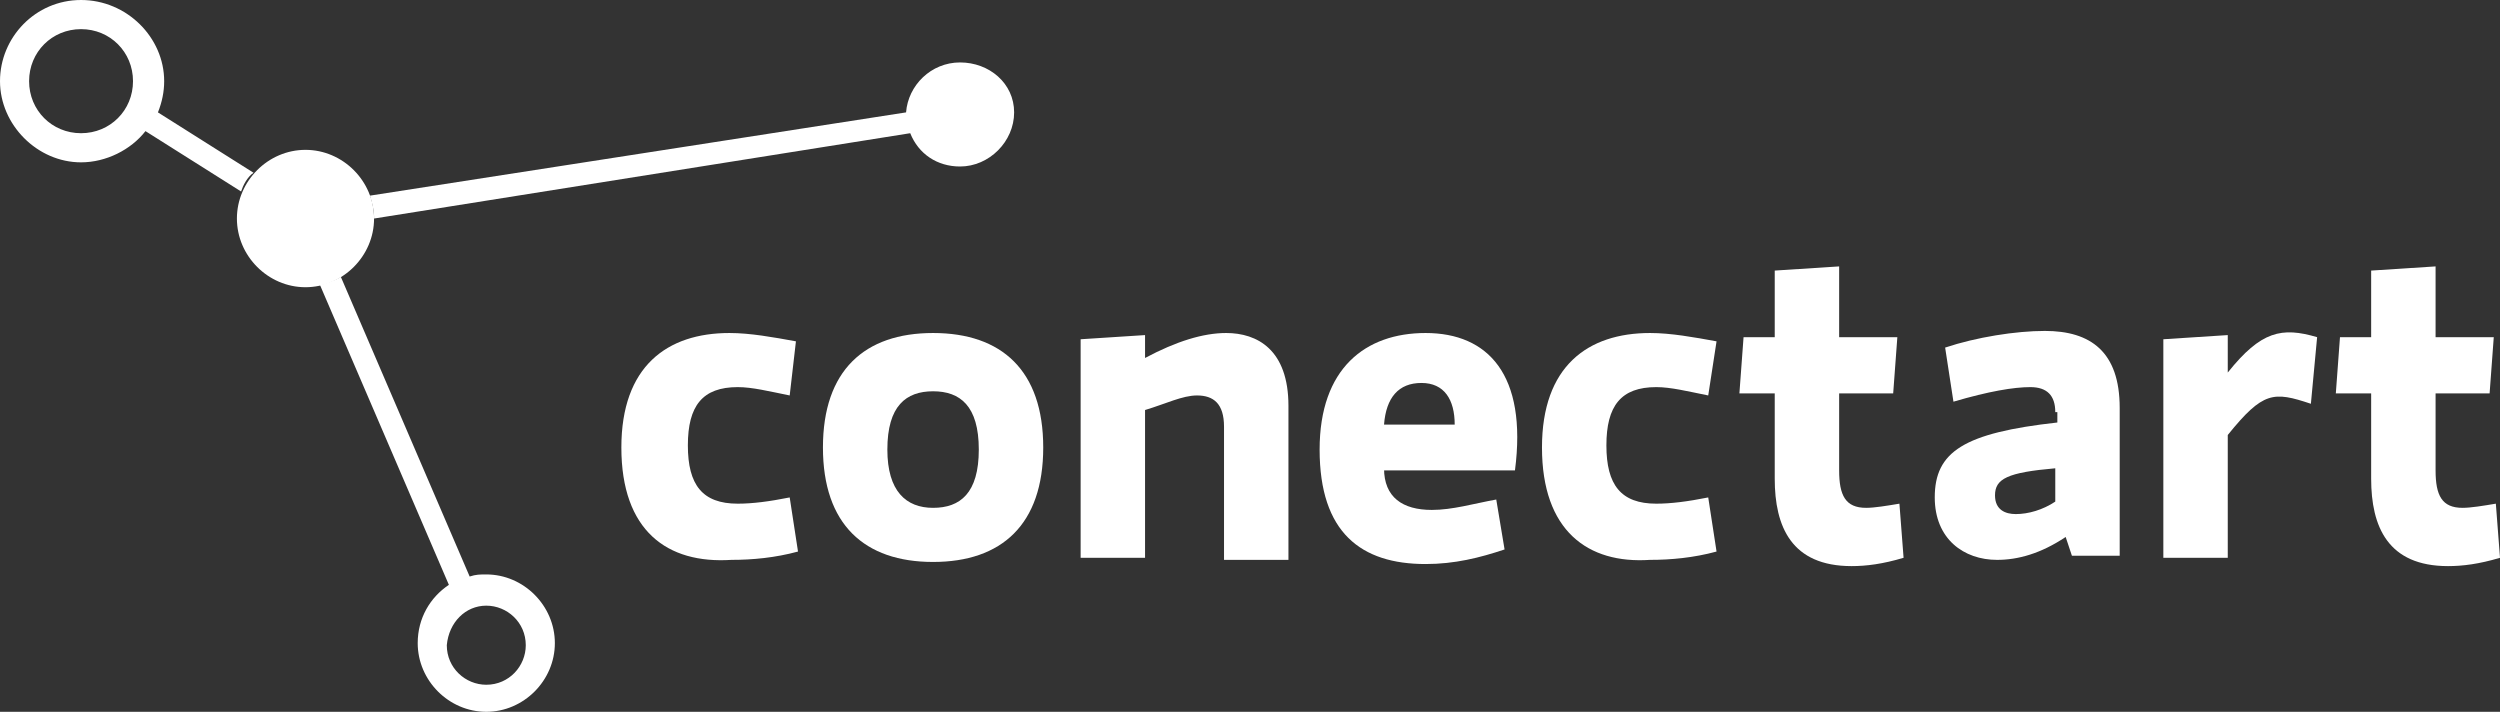
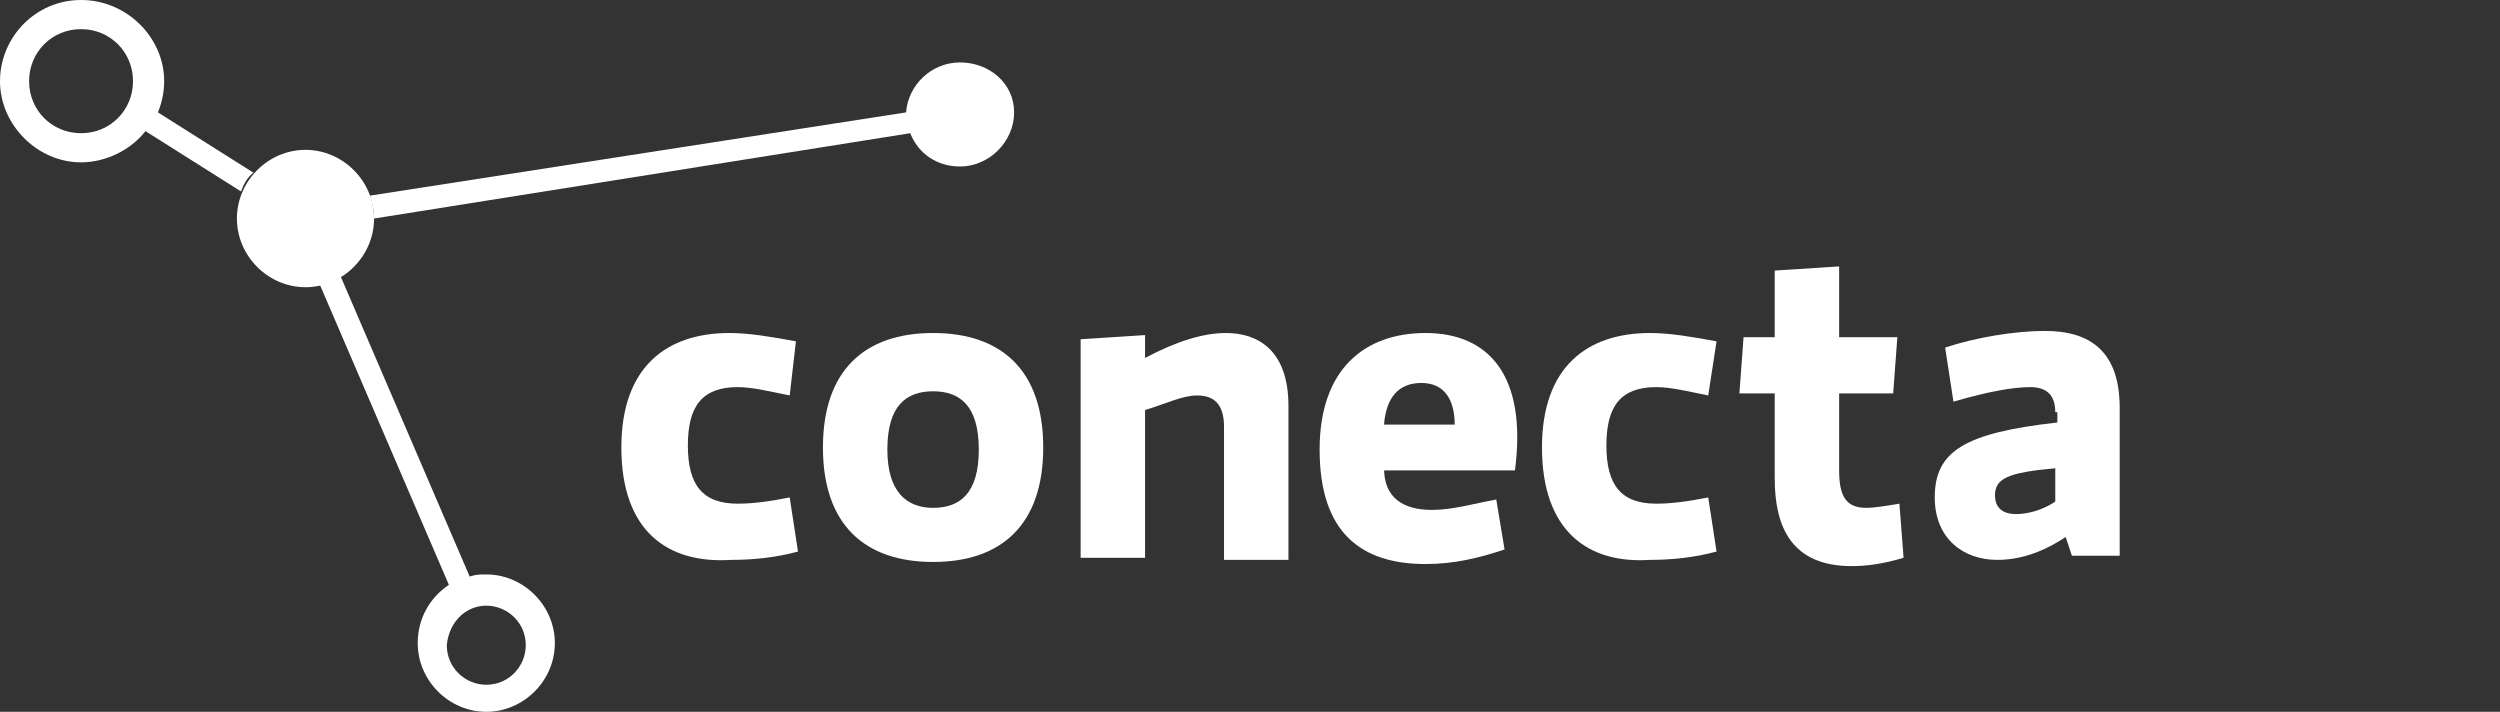
<svg xmlns="http://www.w3.org/2000/svg" width="288" height="82" viewBox="0 0 288 82" fill="none">
  <rect x="0" y="0" width="288" height="82" fill="#333333" stroke="none" />
  <path d="M71.581 51.55C71.581 42.199 76.848 38.363 84.03 38.363C86.424 38.363 89.057 38.842 91.691 39.322L90.973 45.556C88.579 45.076 86.663 44.596 84.987 44.596C80.918 44.596 79.242 46.754 79.242 51.31C79.242 55.865 80.918 58.023 84.987 58.023C86.663 58.023 88.579 57.784 90.973 57.304L91.93 63.538C89.297 64.257 86.663 64.497 84.269 64.497C76.848 64.977 71.581 61.14 71.581 51.55Z" fill="white" />
  <path d="M107.491 38.363C115.392 38.363 120.18 42.678 120.18 51.55C120.18 60.421 115.392 64.737 107.491 64.737C99.591 64.737 94.803 60.421 94.803 51.55C94.803 42.678 99.591 38.363 107.491 38.363ZM107.491 58.503C110.603 58.503 112.758 56.825 112.758 51.789C112.758 46.754 110.603 45.076 107.491 45.076C104.379 45.076 102.224 46.754 102.224 51.789C102.224 56.585 104.379 58.503 107.491 58.503Z" fill="white" />
  <path d="M131.671 64.257H124.489V39.082L131.91 38.602V41.24C135.501 39.322 138.613 38.363 141.247 38.363C144.838 38.363 148.429 40.281 148.429 46.754V64.497H141.007V49.152C141.007 46.515 139.81 45.556 137.895 45.556C136.219 45.556 134.304 46.515 131.91 47.234V64.257H131.671Z" fill="white" />
  <path d="M159.441 53.947C159.441 57.304 161.596 58.743 164.948 58.743C167.342 58.743 169.736 58.023 172.369 57.544L173.327 63.298C170.454 64.257 167.581 64.977 164.229 64.977C156.808 64.977 152.02 61.38 152.02 51.789C152.02 42.439 157.287 38.363 164.229 38.363C171.411 38.363 175.96 43.158 174.524 54.187H159.441V53.947ZM159.441 48.912H167.581C167.581 46.035 166.384 44.117 163.751 44.117C161.117 44.117 159.681 45.795 159.441 48.912Z" fill="white" />
  <path d="M177.636 51.55C177.636 42.199 182.903 38.363 190.085 38.363C192.479 38.363 195.112 38.842 197.746 39.322L196.788 45.556C194.394 45.076 192.479 44.596 190.803 44.596C186.733 44.596 185.057 46.754 185.057 51.31C185.057 55.865 186.733 58.023 190.803 58.023C192.479 58.023 194.394 57.784 196.788 57.304L197.746 63.538C195.112 64.257 192.479 64.497 190.085 64.497C182.903 64.977 177.636 61.14 177.636 51.55Z" fill="white" />
  <path d="M204.449 45.316H200.379L200.858 38.842H204.449V31.17L211.87 30.69V38.842H218.574L218.095 45.316H211.87V54.187C211.87 57.064 212.589 58.503 214.983 58.503C215.94 58.503 217.377 58.263 218.813 58.023L219.292 64.257C216.898 64.977 214.983 65.216 213.307 65.216C206.364 65.216 204.449 60.661 204.449 55.146V45.316Z" fill="white" />
  <path d="M236.768 47.474C236.768 45.556 235.81 44.596 233.895 44.596C231.98 44.596 229.107 45.076 225.037 46.275L224.08 40.041C227.671 38.842 232.219 38.123 235.571 38.123C240.838 38.123 244.189 40.52 244.189 46.994V64.017H238.683L237.965 61.86C235.092 63.778 232.459 64.497 230.065 64.497C226.234 64.497 222.883 62.099 222.883 57.304C222.883 52.029 226.234 49.871 237.007 48.672V47.474H236.768ZM236.768 57.784V53.947C231.262 54.427 229.825 55.146 229.825 57.064C229.825 58.743 231.022 59.222 232.219 59.222C233.656 59.222 235.332 58.743 236.768 57.784Z" fill="white" />
-   <path d="M266.214 46.515C261.905 45.076 260.708 45.076 256.638 50.111V64.257H249.217V39.082L256.638 38.602V42.918C260.469 38.123 262.863 37.643 266.933 38.842L266.214 46.515Z" fill="white" />
-   <path d="M273.157 45.316H269.087L269.566 38.842H273.157V31.17L280.579 30.69V38.842H287.282L286.803 45.316H280.579V54.187C280.579 57.064 281.297 58.503 283.691 58.503C284.648 58.503 286.085 58.263 287.521 58.023L288 64.257C285.606 64.977 283.691 65.216 282.015 65.216C275.072 65.216 273.157 60.661 273.157 55.146V45.316Z" fill="white" />
  <path d="M18.195 12.947C18.673 11.748 18.913 10.55 18.913 9.351C18.913 4.316 14.604 0 9.337 0C4.07 0 0 4.316 0 9.351C0 14.386 4.309 18.702 9.337 18.702C12.21 18.702 15.082 17.263 16.758 15.105L27.771 22.058C28.01 21.339 28.489 20.38 29.207 19.901L18.195 12.947ZM9.337 15.345C5.985 15.345 3.352 12.708 3.352 9.351C3.352 5.994 5.985 3.357 9.337 3.357C12.688 3.357 15.322 5.994 15.322 9.351C15.322 12.708 12.688 15.345 9.337 15.345Z" fill="white" />
  <path d="M51.711 67.374C49.556 68.813 48.12 71.21 48.12 74.088C48.12 78.403 51.711 82 56.02 82C60.329 82 63.92 78.403 63.92 74.088C63.92 69.772 60.329 66.175 56.02 66.175C55.302 66.175 54.823 66.175 54.105 66.415L39.262 31.889C38.544 32.368 37.586 32.608 36.868 32.848L51.711 67.374ZM56.02 69.772C58.414 69.772 60.569 71.69 60.569 74.328C60.569 76.725 58.653 78.883 56.02 78.883C53.626 78.883 51.471 76.965 51.471 74.328C51.711 71.69 53.626 69.772 56.02 69.772Z" fill="white" />
  <path d="M110.603 7.193C107.252 7.193 104.618 9.83 104.379 12.947L42.614 22.538C42.853 23.257 43.092 24.216 43.092 24.936C43.092 24.936 43.092 24.936 43.092 25.175L104.858 15.345C105.815 17.743 107.97 19.181 110.603 19.181C113.955 19.181 116.828 16.304 116.828 12.947C116.828 9.591 113.955 7.193 110.603 7.193Z" fill="white" />
  <path d="M43.092 25.175C43.092 29.491 39.501 33.088 35.192 33.088C30.883 33.088 27.292 29.491 27.292 25.175C27.292 20.86 30.883 17.263 35.192 17.263C39.501 17.263 43.092 20.86 43.092 25.175Z" fill="white" />
</svg>